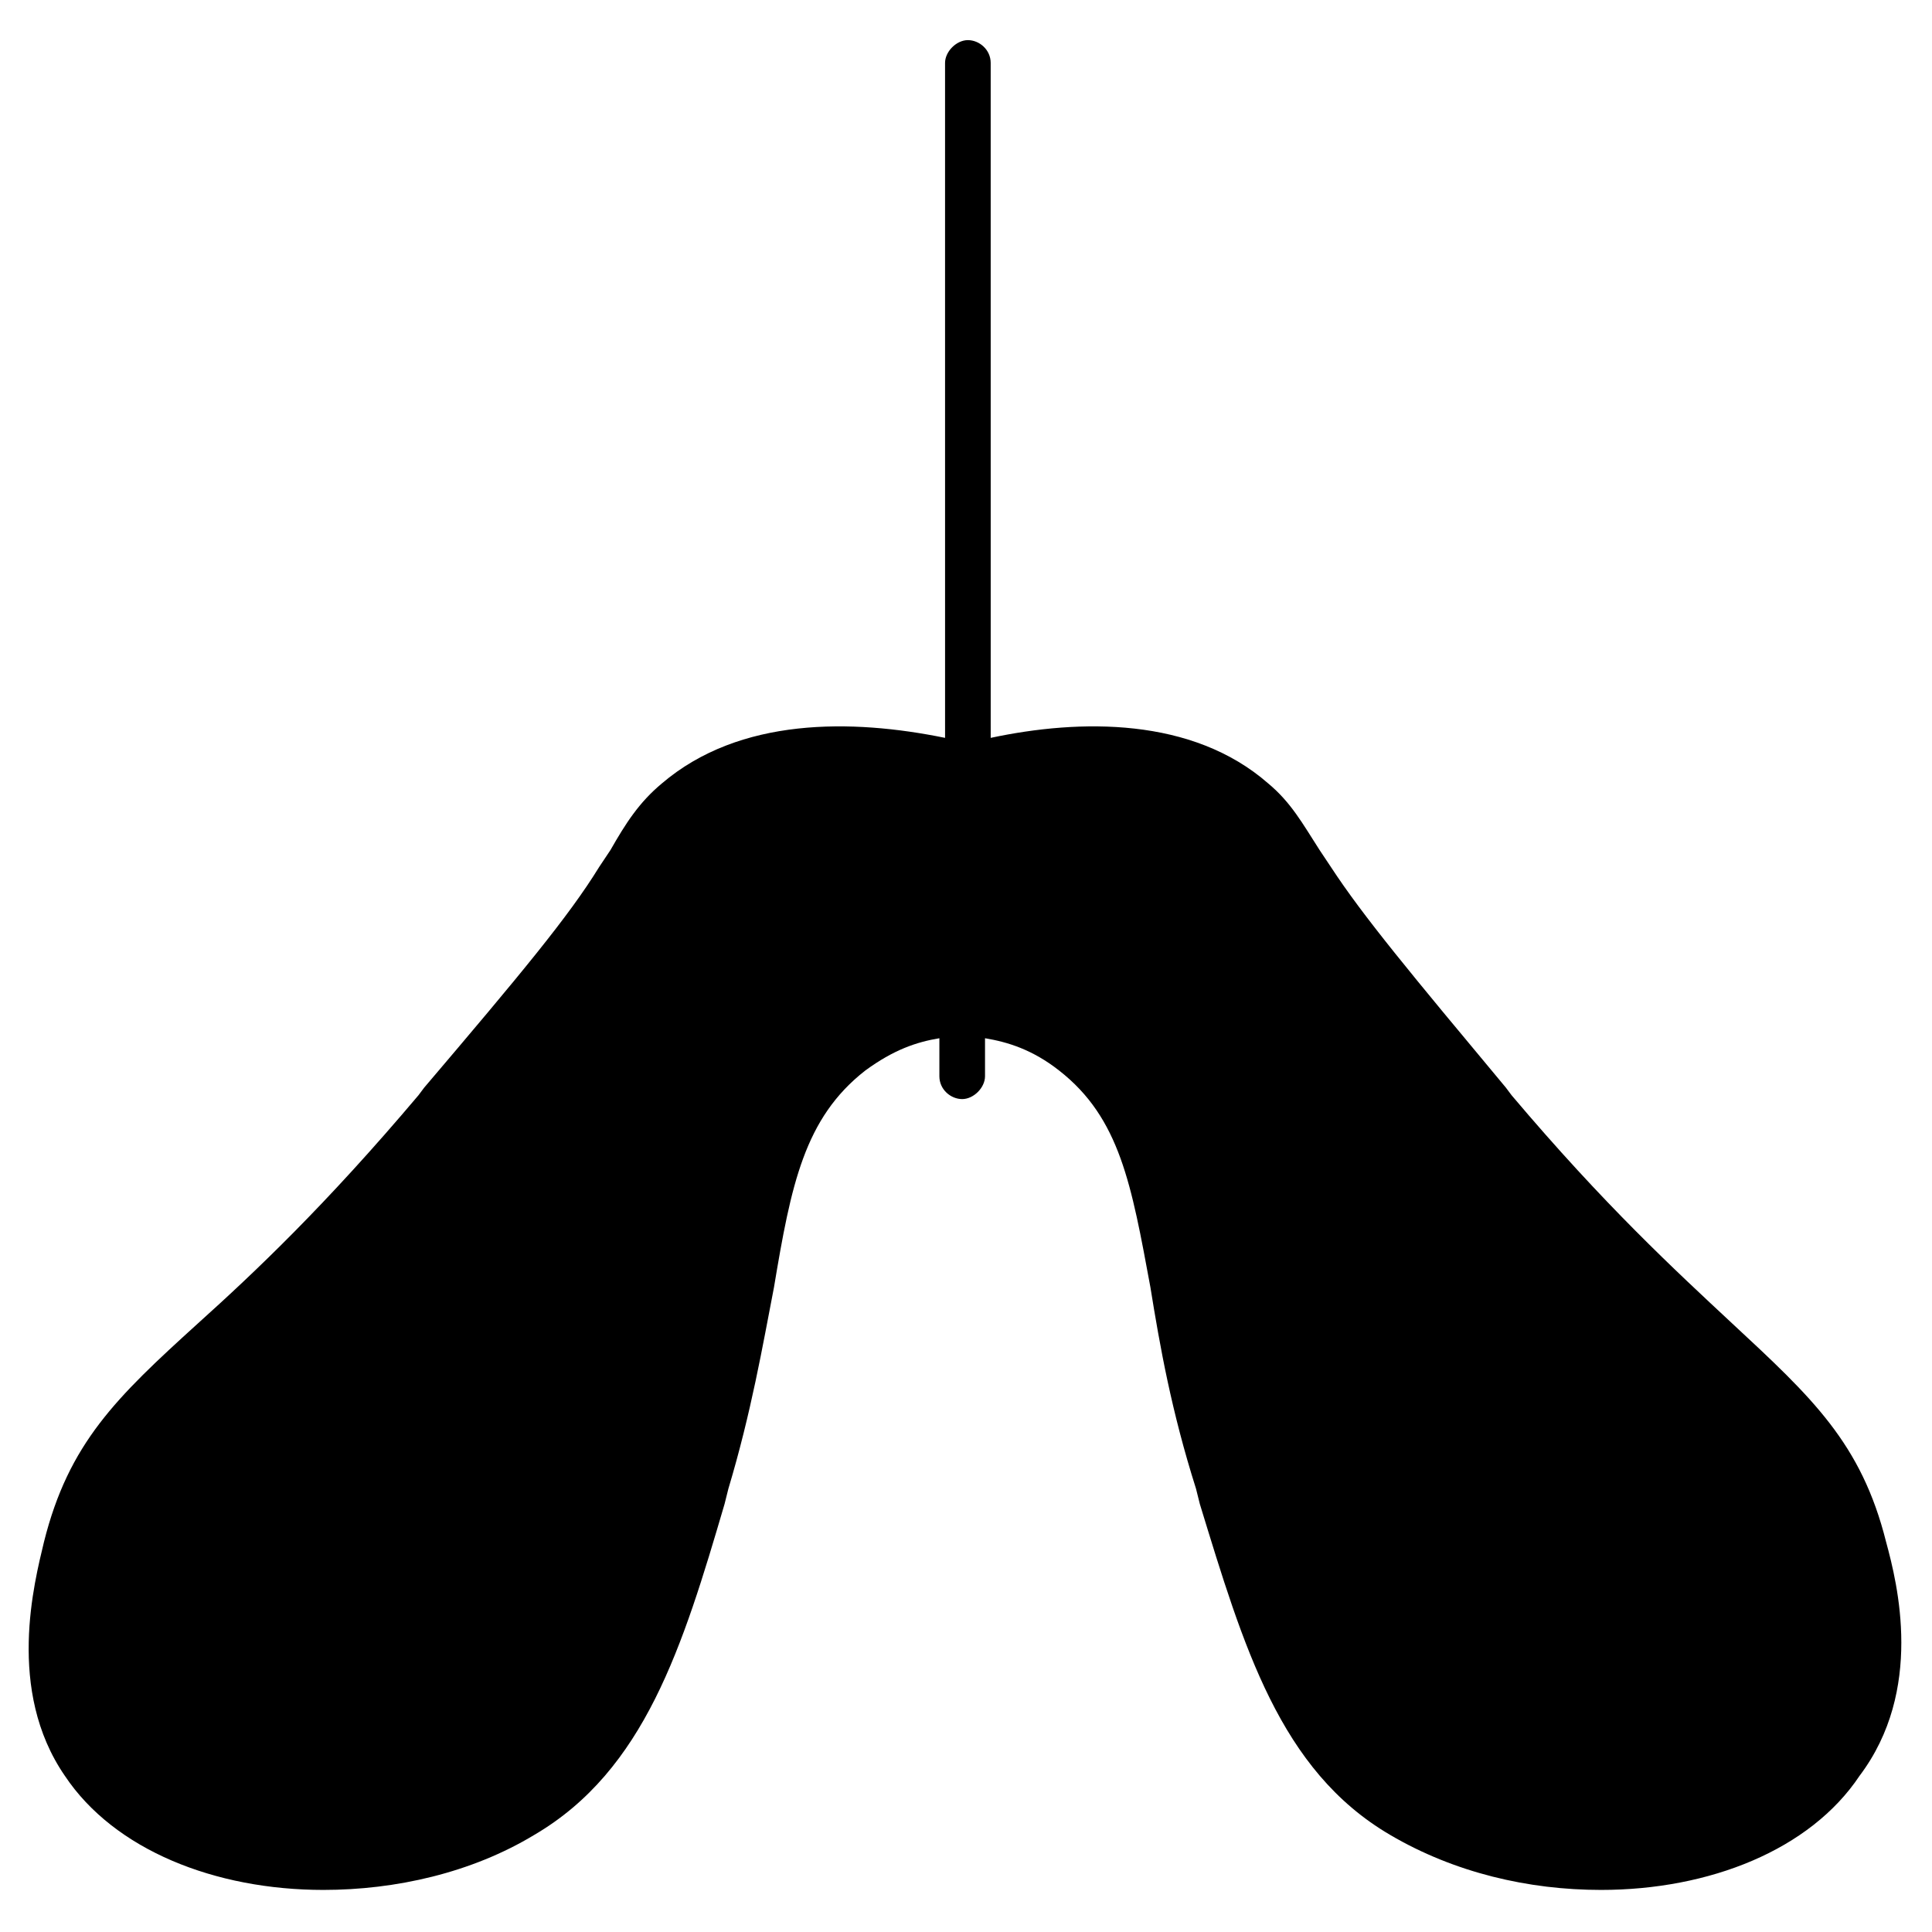
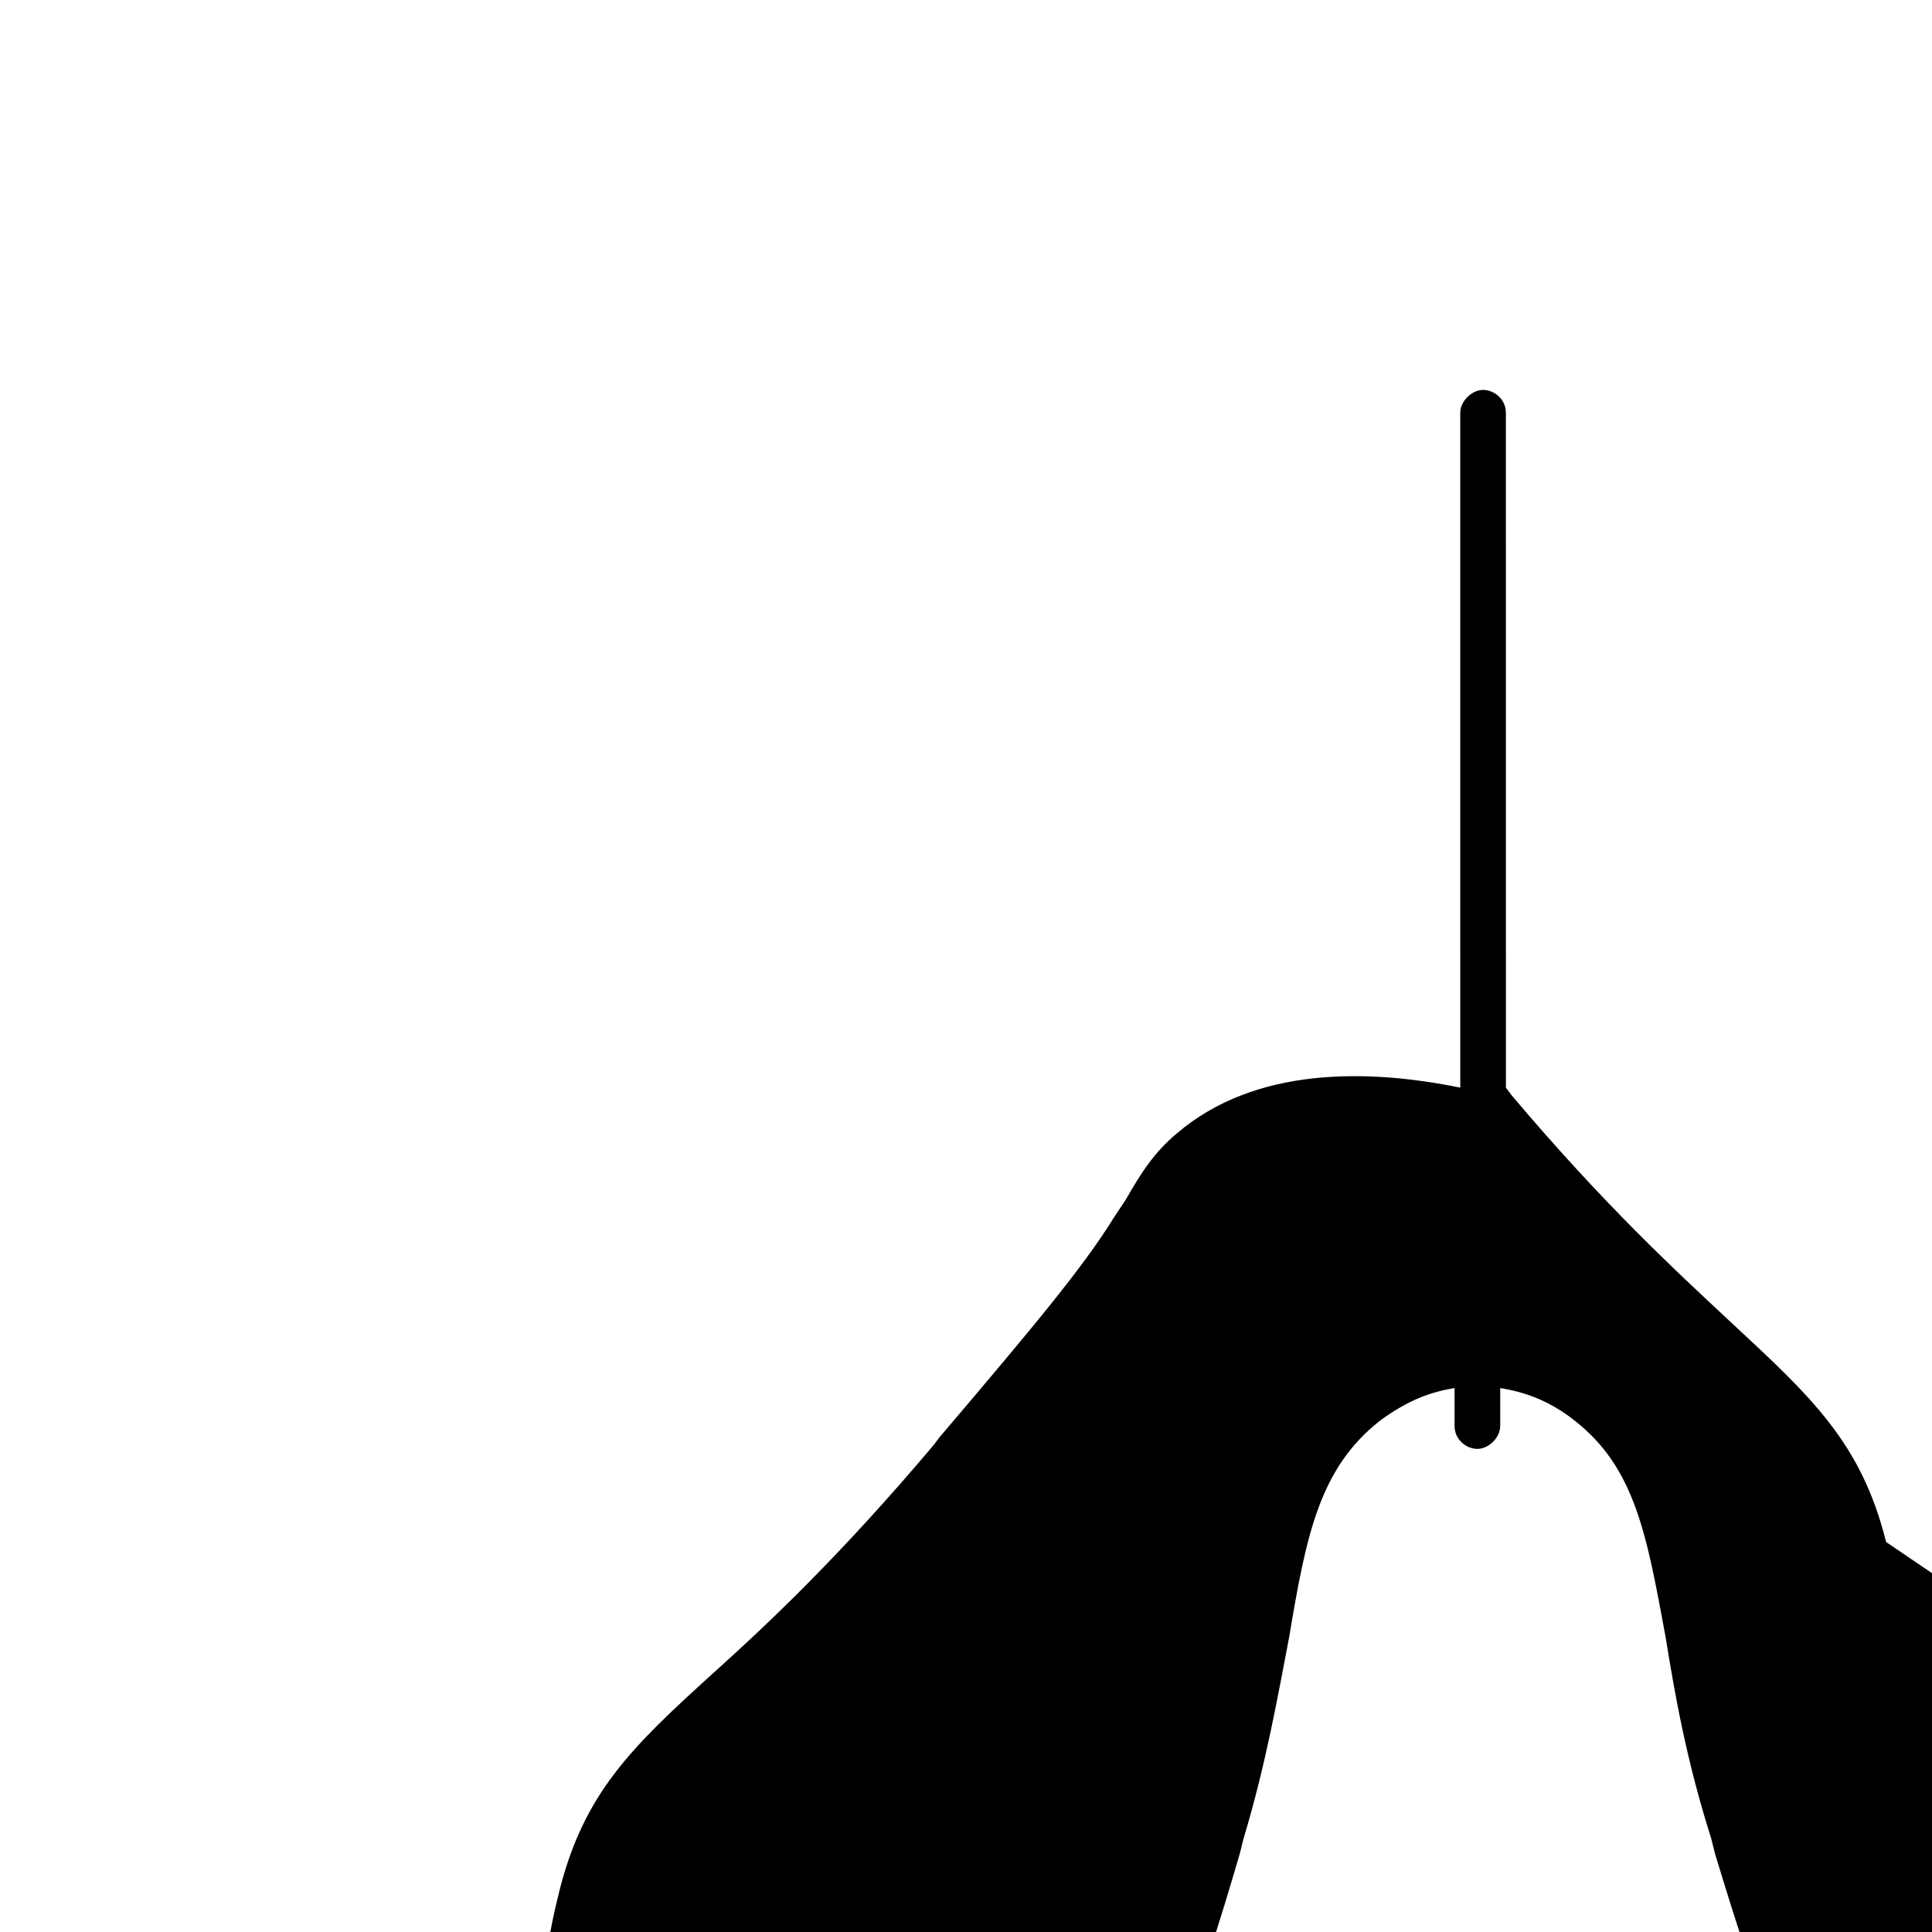
<svg xmlns="http://www.w3.org/2000/svg" fill="#000000" width="800px" height="800px" version="1.1" viewBox="144 144 512 512">
-   <path d="m643.84 552.65c-6.551-26.199-19.648-38.289-40.809-57.938-15.113-14.105-33.754-31.234-58.441-60.457l-1.512-2.016c-25.191-30.23-37.785-45.344-46.352-58.441-1.008-1.512-2.016-3.023-3.023-4.535-4.535-7.055-7.559-12.594-13.602-17.633-20.152-17.633-49.879-17.129-73.555-12.09l-0.004-178.86c0-3.527-3.023-6.047-6.047-6.047s-6.047 3.023-6.047 6.047l0.004 178.86c-24.688-5.039-54.41-5.543-75.066 12.09-6.047 5.039-9.574 10.578-13.602 17.633-1.008 1.512-2.016 3.023-3.023 4.535-8.062 13.098-20.656 28.215-46.352 58.441l-1.512 2.016c-24.688 29.223-43.328 46.855-58.441 60.457-21.664 19.648-34.258 31.738-40.809 57.938-2.519 10.578-10.078 39.297 5.543 61.969 13.098 19.648 39.801 30.23 68.52 30.23 19.145 0 39.297-4.535 55.922-14.609 29.223-17.129 39.297-49.879 50.383-87.664l1.008-4.031c6.047-20.152 9.07-37.785 12.09-53.402 4.535-27.207 8.062-44.84 24.184-57.434 7.559-5.543 13.602-7.559 19.648-8.566v10.078c0 3.527 3.023 6.047 6.047 6.047 3.023 0 6.047-3.023 6.047-6.047v-10.078c6.047 1.008 12.594 3.023 19.648 8.566 16.121 12.594 19.145 30.23 24.184 57.434 2.519 15.617 5.543 32.746 12.09 53.402l1.008 4.031c11.586 37.785 21.16 70.535 50.383 87.664 17.129 10.078 36.777 14.609 55.922 14.609 28.719 0 55.418-10.578 68.52-30.23 17.121-22.672 10.066-50.883 7.047-61.969z" />
+   <path d="m643.84 552.65c-6.551-26.199-19.648-38.289-40.809-57.938-15.113-14.105-33.754-31.234-58.441-60.457l-1.512-2.016l-0.004-178.86c0-3.527-3.023-6.047-6.047-6.047s-6.047 3.023-6.047 6.047l0.004 178.86c-24.688-5.039-54.41-5.543-75.066 12.09-6.047 5.039-9.574 10.578-13.602 17.633-1.008 1.512-2.016 3.023-3.023 4.535-8.062 13.098-20.656 28.215-46.352 58.441l-1.512 2.016c-24.688 29.223-43.328 46.855-58.441 60.457-21.664 19.648-34.258 31.738-40.809 57.938-2.519 10.578-10.078 39.297 5.543 61.969 13.098 19.648 39.801 30.23 68.52 30.23 19.145 0 39.297-4.535 55.922-14.609 29.223-17.129 39.297-49.879 50.383-87.664l1.008-4.031c6.047-20.152 9.07-37.785 12.09-53.402 4.535-27.207 8.062-44.84 24.184-57.434 7.559-5.543 13.602-7.559 19.648-8.566v10.078c0 3.527 3.023 6.047 6.047 6.047 3.023 0 6.047-3.023 6.047-6.047v-10.078c6.047 1.008 12.594 3.023 19.648 8.566 16.121 12.594 19.145 30.23 24.184 57.434 2.519 15.617 5.543 32.746 12.09 53.402l1.008 4.031c11.586 37.785 21.16 70.535 50.383 87.664 17.129 10.078 36.777 14.609 55.922 14.609 28.719 0 55.418-10.578 68.52-30.23 17.121-22.672 10.066-50.883 7.047-61.969z" />
</svg>